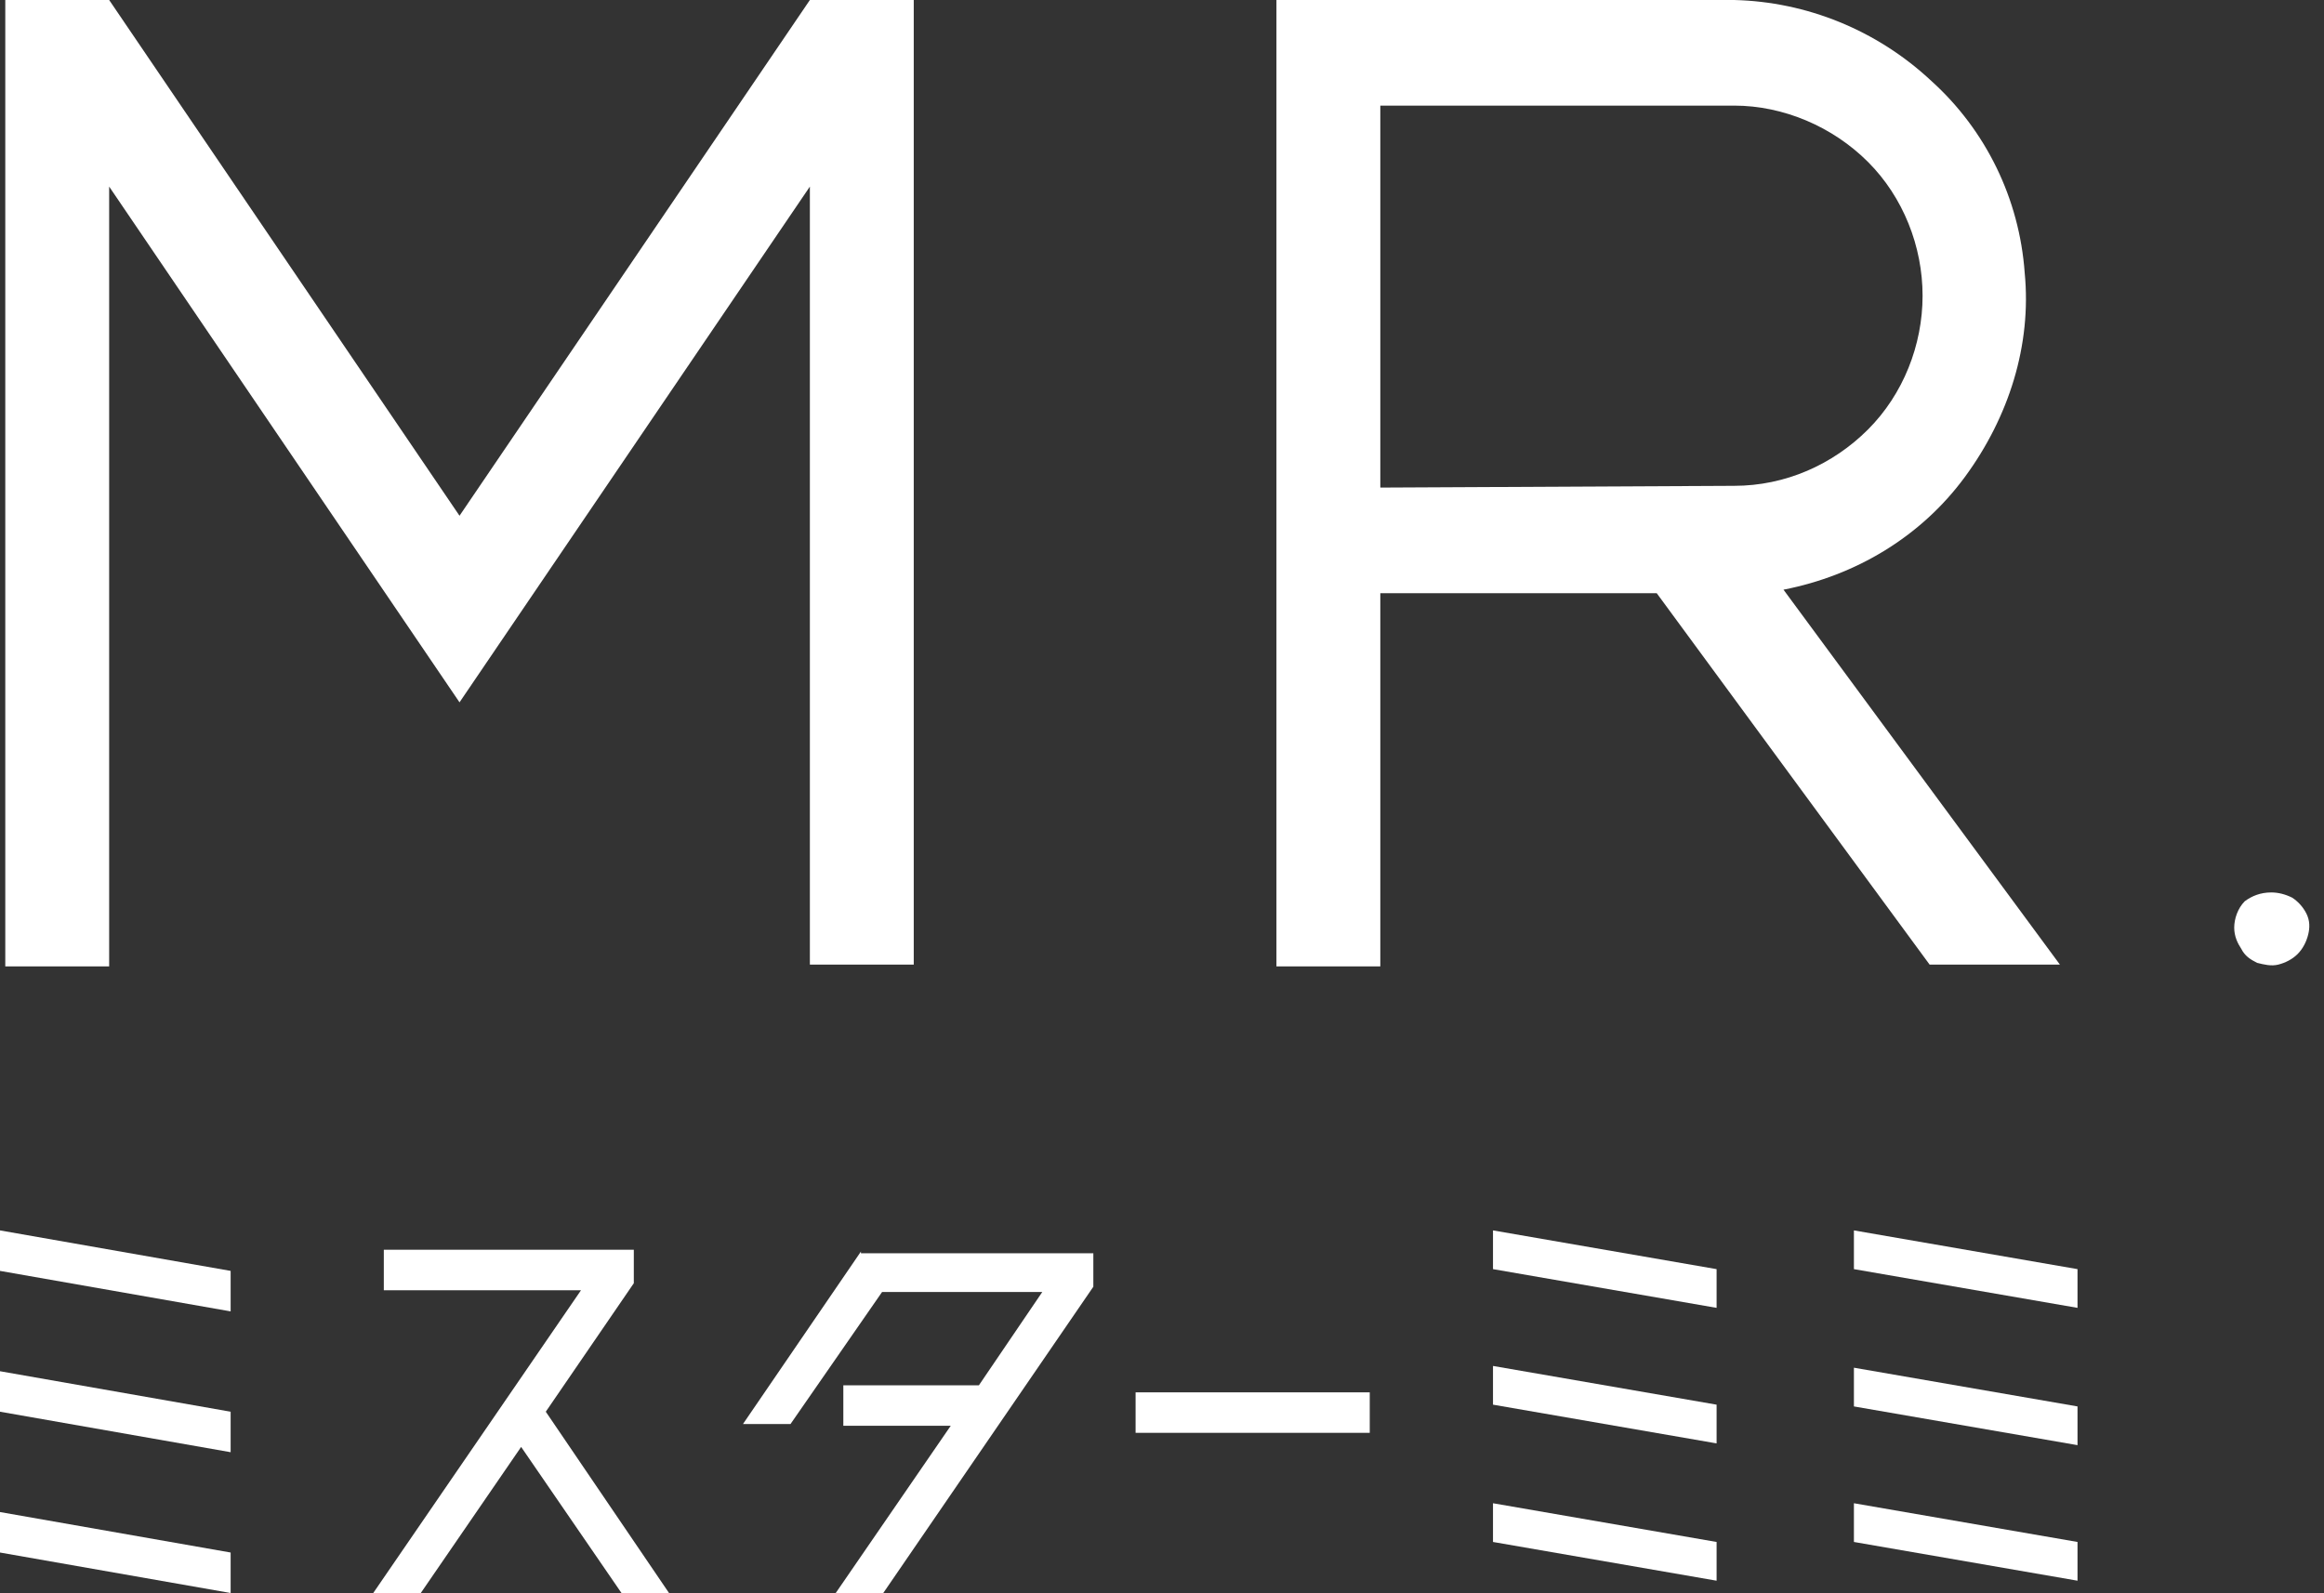
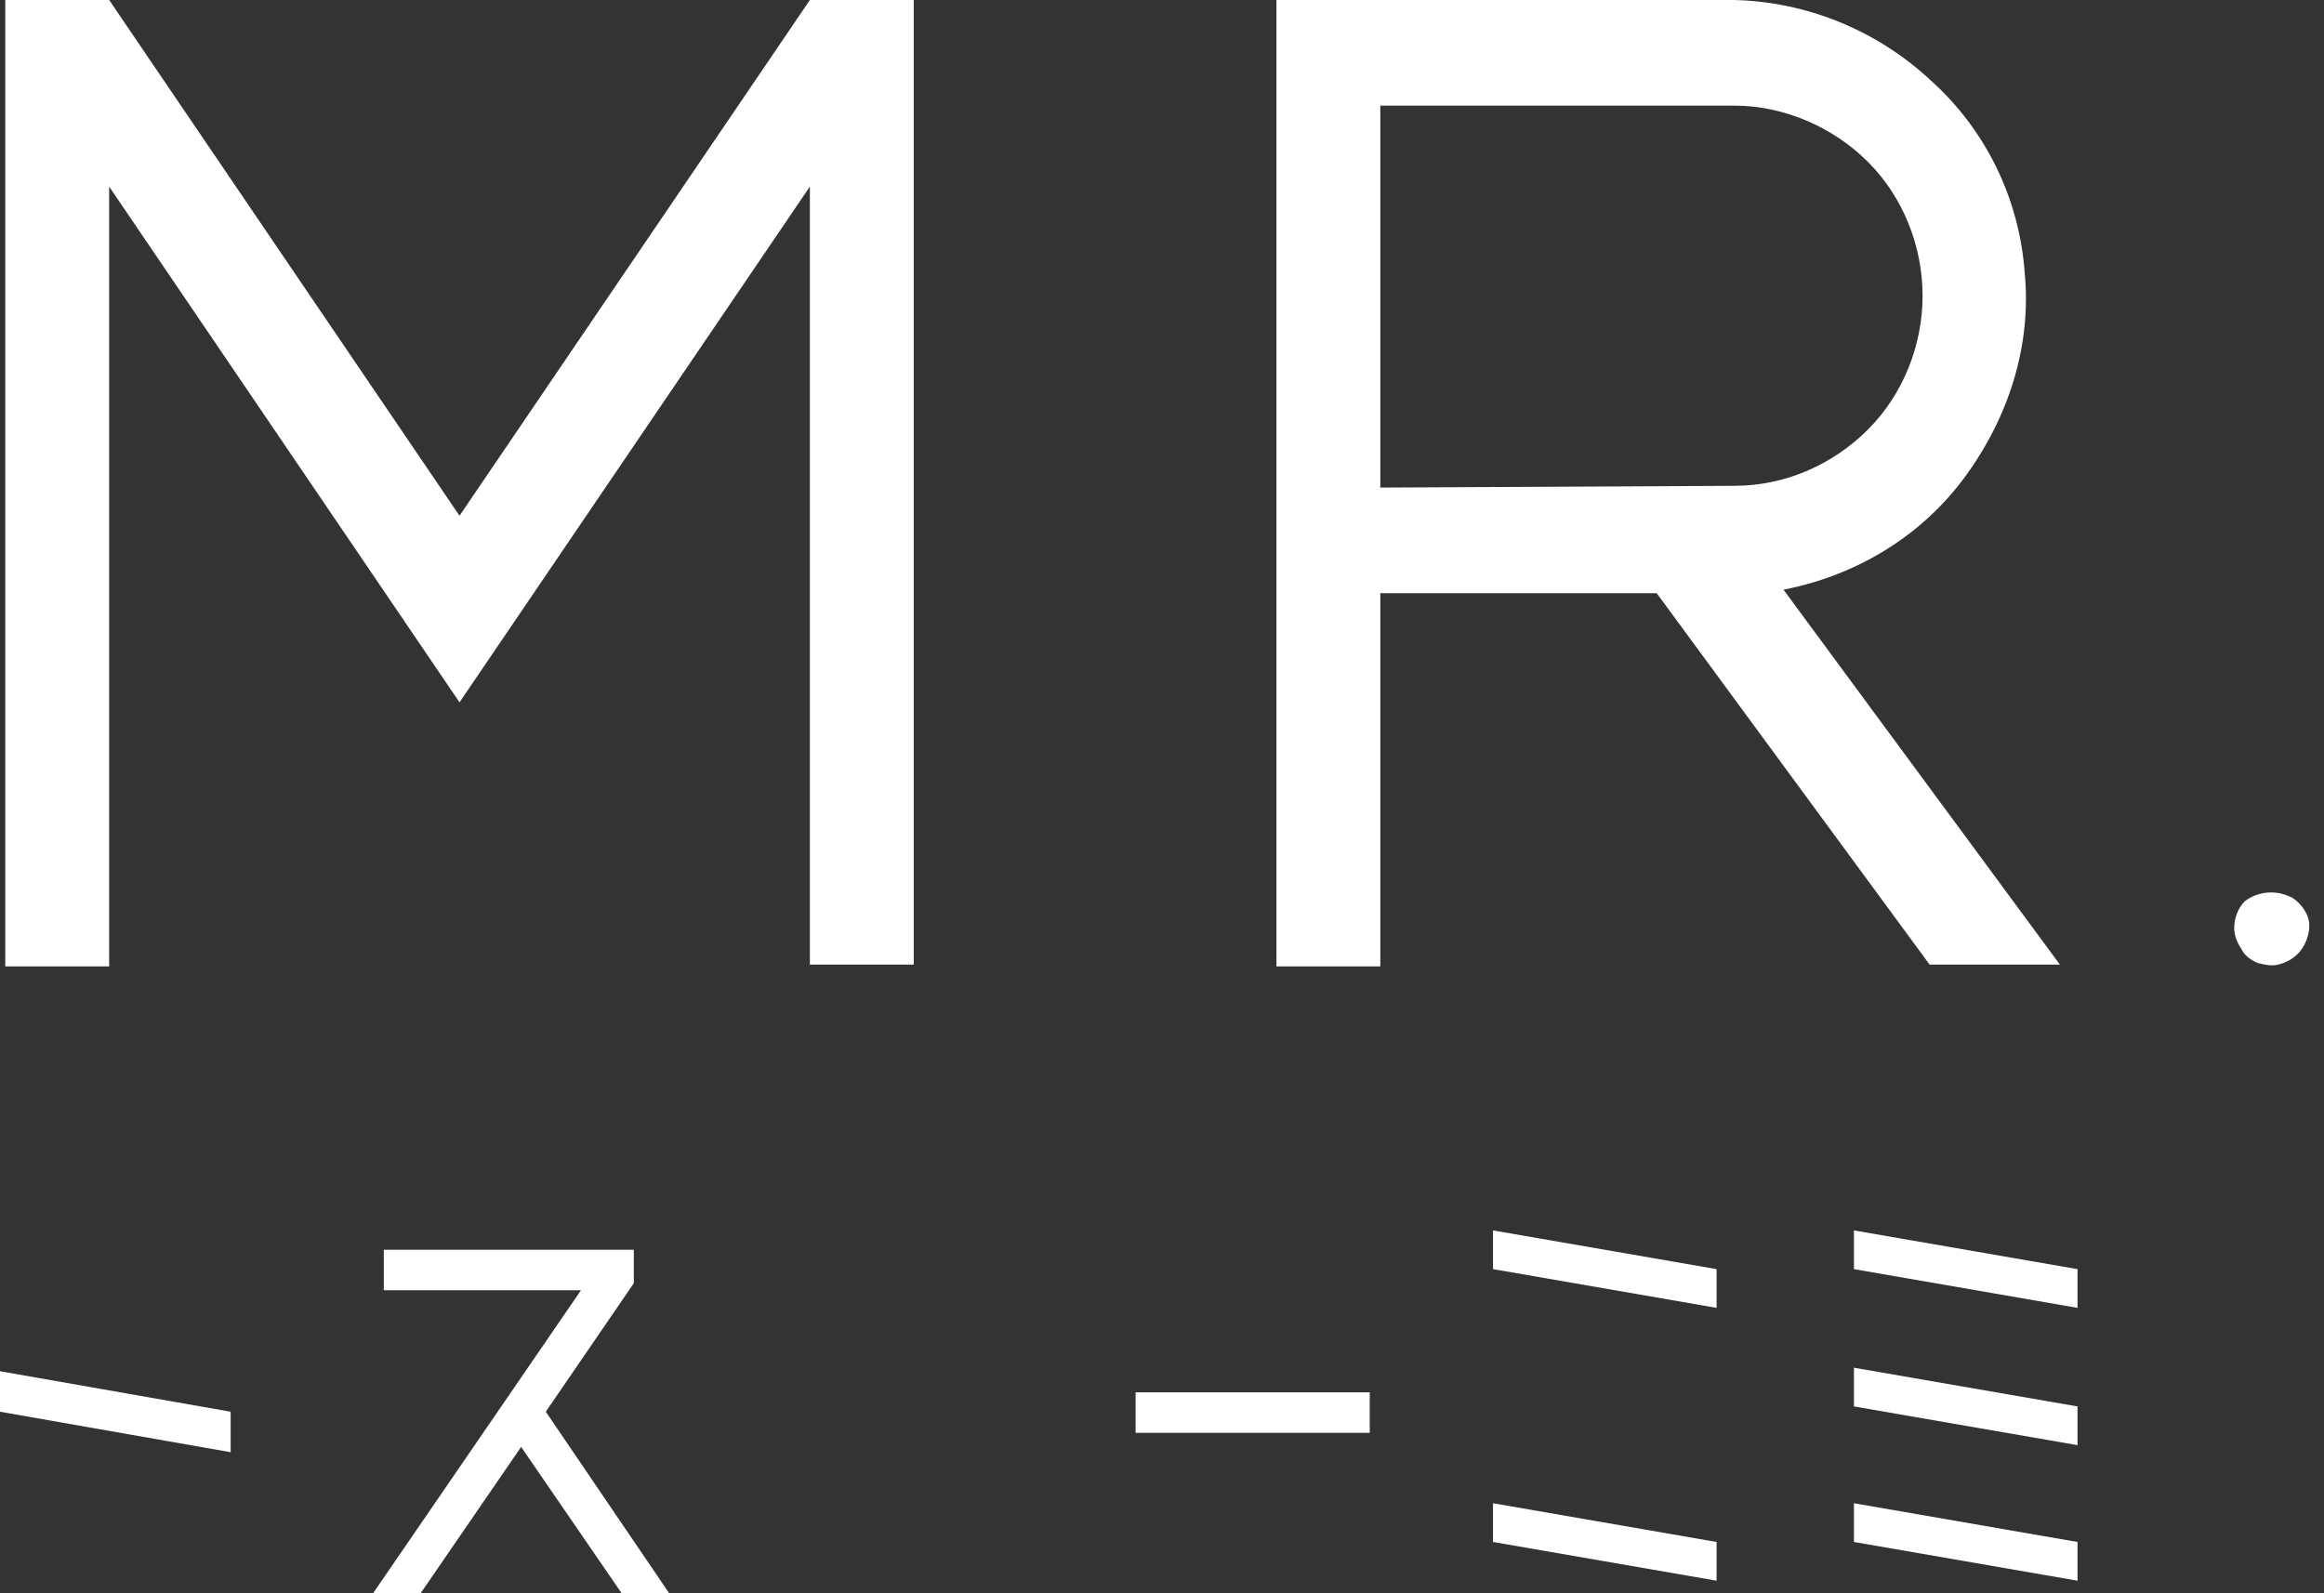
<svg xmlns="http://www.w3.org/2000/svg" xml:space="preserve" style="enable-background:new 0 0 132 90.5;" viewBox="0 0 132 90.5" y="0px" x="0px" id="レイヤー_1" version="1.1">
  <rect x="0" y="0" width="132" height="90.5" fill="#333333" stroke="none" />
  <style type="text/css">
	.st0{fill:#FFFFFF;}
</style>
  <path d="M129,50.7c0.4,0,0.8,0.1,1.2,0.3c0.3,0.2,0.6,0.5,0.8,0.9c0.2,0.4,0.2,0.8,0.1,1.2c-0.1,0.4-0.3,0.8-0.6,1.1  c-0.3,0.3-0.7,0.5-1.1,0.6c-0.4,0.1-0.8,0-1.2-0.1c-0.4-0.2-0.7-0.4-0.9-0.8c-0.2-0.3-0.4-0.7-0.4-1.2c0-0.5,0.2-1.1,0.6-1.5  C127.9,50.9,128.4,50.7,129,50.7z" class="st0" />
  <path d="M77.8,79.1H64.5v2.3h13.3V79.1z" class="st0" />
  <path d="M0,77.9v2.3l13.1,2.3v-2.3L0,77.9z" class="st0" />
-   <path d="M0,69.9v2.3l13.1,2.3v-2.3L0,69.9L0,69.9z" class="st0" />
-   <path d="M0,88.2l13.1,2.3v-2.3L0,85.9V88.2z" class="st0" />
+   <path d="M0,88.2v-2.3L0,85.9V88.2z" class="st0" />
  <path d="M36,72.9v-1.9H21.8v2.3H33L21.2,90.5h2.7l5.7-8.3l5.7,8.3H38l-7-10.3L36,72.9z" class="st0" />
-   <path d="M48.9,71.1l-6.7,9.8h2.7l5.2-7.5h9.1l-3.6,5.3h-7.7v2.3H54l-6.6,9.6h2.7l12-17.5v-1.9H48.9z" class="st0" />
-   <path d="M84.8,77.6v2.2l12.7,2.2v-2.2L84.8,77.6L84.8,77.6z" class="st0" />
  <path d="M84.8,69.9v2.2l12.7,2.2v-2.2L84.8,69.9L84.8,69.9z" class="st0" />
  <path d="M84.8,87.6l12.7,2.2v-2.2l-12.7-2.2V87.6z" class="st0" />
  <path d="M105.3,87.6l12.7,2.2v-2.2l-12.7-2.2V87.6z" class="st0" />
  <path d="M105.3,79.9l12.7,2.2v-2.2l-12.7-2.2V79.9z" class="st0" />
  <path d="M105.3,69.9v2.2l12.7,2.2v-2.2L105.3,69.9z" class="st0" />
  <path d="M26.1,29.3L6.2,0H0.3v54.9h5.9V10.6l19.9,29.3L46,10.6v44.2h5.9V0H46L26.1,29.3z" class="st0" />
  <path d="M101.3,33.5c4.1-0.8,7.8-3,10.3-6.4s3.8-7.5,3.4-11.6c-0.3-4.2-2.2-8.1-5.3-10.9c-3.1-2.9-7.1-4.5-11.2-4.6h-26  v54.9h5.9V33.7h15.7l15.5,21.1h7.4L101.3,33.5z M78.4,27.7V6h20.1c2.8,0,5.6,1.2,7.6,3.2c2,2,3.1,4.8,3.1,7.6s-1.1,5.6-3.1,7.6  c-2,2-4.7,3.2-7.6,3.2L78.4,27.7z" class="st0" />
</svg>